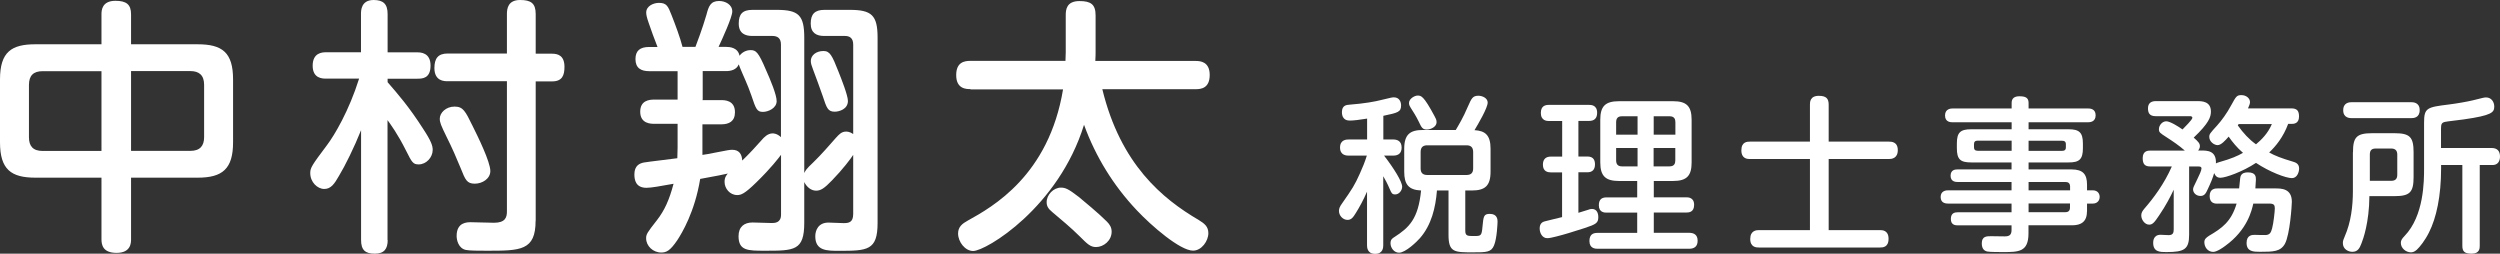
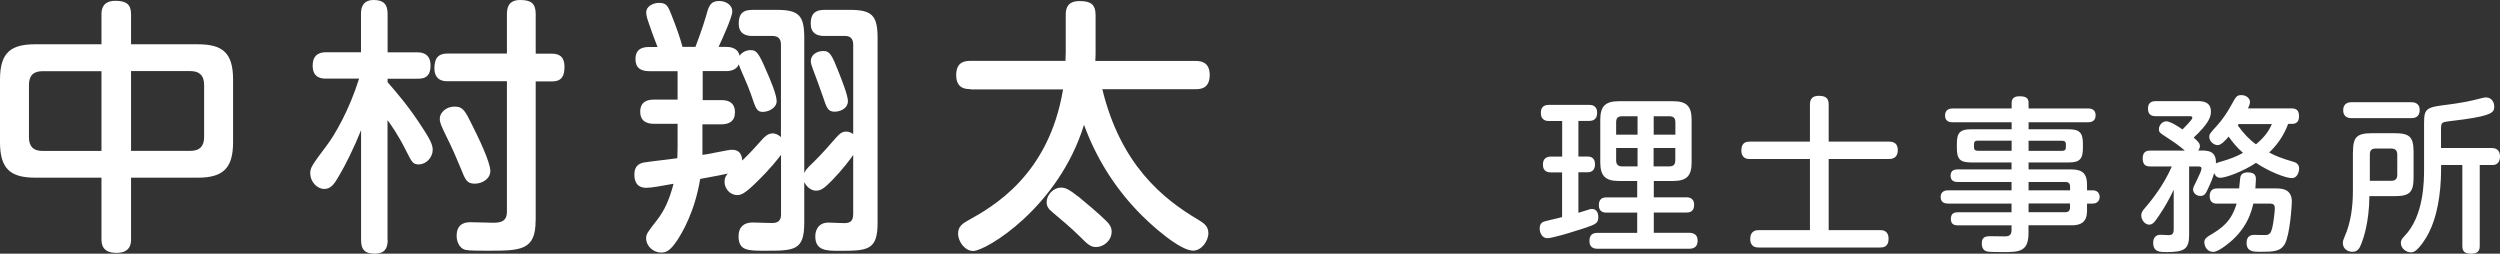
<svg xmlns="http://www.w3.org/2000/svg" id="_レイヤー_2" viewBox="0 0 278.89 28.3">
  <rect x="0" y="0" width="278.89" height="28.3" fill="#333333" stroke="none" />
  <defs>
    <style>.cls-1{fill:#fff;}</style>
  </defs>
  <g id="Design">
    <path class="cls-1" d="M14.62,26.68c0,.39,0,1.53-1.62,1.53-1.53,0-1.68-.9-1.68-1.53v-6.86H3.95c-2.7,0-3.95-.9-3.95-3.95v-7.01c0-3.08,1.29-3.92,3.95-3.92h7.37V1.59c0-.45.06-1.5,1.56-1.5,1.23,0,1.74.42,1.74,1.5v3.35h7.43c2.73,0,3.95.9,3.95,3.92v7.01c0,2.96-1.17,3.95-3.95,3.95h-7.43v6.86ZM11.32,7.94h-6.56c-1.02,0-1.53.48-1.53,1.53v5.84c0,.99.45,1.53,1.53,1.53h6.56V7.94ZM14.62,16.83h6.62c1.08,0,1.53-.57,1.53-1.53v-5.84c0-1.08-.57-1.53-1.53-1.53h-6.62v8.89Z" />
    <path class="cls-1" d="M43.25,26.77c0,.99-.39,1.53-1.44,1.53s-1.53-.39-1.53-1.53v-12.25c-.75,1.89-1.8,4.01-2.46,5.09-.51.9-.9,1.47-1.65,1.47s-1.56-.75-1.56-1.77c0-.6.18-.87,1.86-3.11.84-1.11,2.46-3.83,3.59-7.43h-3.68c-.39,0-1.5,0-1.5-1.44s1.05-1.5,1.5-1.5h3.89V1.56c0-.36,0-1.56,1.41-1.56,1.08,0,1.56.45,1.56,1.56v4.28h3.32c.36,0,1.47.03,1.47,1.47s-.9,1.47-1.47,1.47h-3.32v.39c1.17,1.35,2.4,2.76,3.95,5.18.93,1.41,1.08,1.92,1.08,2.37,0,.84-.72,1.62-1.56,1.62-.63,0-.75-.21-1.41-1.53-.96-1.92-1.77-2.99-2.07-3.41v13.39ZM59.75,24.62c0,3.35-1.68,3.35-5.45,3.35-.78,0-1.95,0-2.34-.09-.81-.18-1.02-1.08-1.02-1.56,0-1.53,1.17-1.53,1.59-1.53.33,0,2.52.06,2.58.06,1.26,0,1.44-.6,1.44-1.26v-14.53h-6.62c-.36,0-1.47,0-1.47-1.47,0-1.08.42-1.62,1.47-1.62h6.62V1.56c0-.6.12-1.56,1.47-1.56,1.2,0,1.74.36,1.74,1.56v4.43h1.83c.69,0,1.38.24,1.38,1.47,0,.93-.24,1.62-1.38,1.62h-1.83v15.54ZM52.72,14.05c.6,1.2,1.98,4.01,1.98,5.03,0,.84-.87,1.41-1.74,1.41s-1.05-.42-1.56-1.71c-.48-1.17-.99-2.34-1.56-3.47-.66-1.35-.78-1.65-.78-2.07,0-.66.69-1.35,1.65-1.35s1.2.51,2.01,2.16Z" />
    <path class="cls-1" d="M78.36,11.17h2.1c.36,0,1.53,0,1.53,1.35,0,1.02-.66,1.35-1.53,1.35h-2.1v3.41c.3-.03.93-.15,1.35-.24,1.53-.3,1.71-.33,1.98-.33.75,0,1.08.48,1.11,1.2.78-.75,1.5-1.53,2.19-2.31.21-.24.63-.72,1.2-.72.09,0,.48,0,.93.42V4.97c0-.69-.36-.96-.96-.96h-2.25c-.72,0-1.5-.24-1.5-1.38,0-1.05.42-1.53,1.53-1.53h2.7c2.46,0,3.08.6,3.08,3.11v15.09c.15-.27.15-.39,1.02-1.2.84-.81,1.86-1.98,2.49-2.7.33-.36.63-.72,1.14-.72.12,0,.42,0,.81.27V4.97c0-.72-.39-.96-.93-.96h-2.34c-.81,0-1.47-.33-1.47-1.38s.45-1.53,1.53-1.53h2.82c2.46,0,3.11.6,3.11,3.11v20.66c0,3.08-1.14,3.11-4.31,3.11-1.35,0-2.64,0-2.64-1.62,0-.66.33-1.53,1.47-1.53.27,0,1.44.06,1.68.06.57,0,1.08-.06,1.08-1.02v-6.59c-.27.42-1.17,1.62-2.37,2.85-.87.9-1.26,1.14-1.77,1.14-.57,0-1.05-.42-1.32-.96v4.55c0,3.11-1.11,3.11-4.4,3.11-1.89,0-2.93,0-2.93-1.62,0-1.05.63-1.53,1.56-1.53.33,0,1.83.06,2.13.06.33,0,1.05,0,1.05-.93v-6.68c-.3.39-1.08,1.44-2.76,3.08-1.32,1.29-1.71,1.41-2.13,1.41-.81,0-1.41-.72-1.41-1.47,0-.51.21-.75.36-.93-.51.12-1.11.24-3.08.6-.6,3.68-2.04,6.05-2.55,6.83-.81,1.2-1.23,1.38-1.8,1.38-.9,0-1.68-.72-1.68-1.59,0-.45.12-.63,1.2-2.01.84-1.08,1.38-2.25,1.86-4.07-1.5.27-2.49.45-3.02.45-1.2,0-1.35-.87-1.35-1.5,0-.99.6-1.23,1.05-1.32.48-.09,3.14-.39,3.74-.48,0-.27.03-.84.03-1.17v-2.67h-2.61c-.36,0-1.56,0-1.56-1.35,0-1.26,1.02-1.35,1.56-1.35h2.61v-3.17h-3.17c-.93,0-1.53-.36-1.53-1.35,0-.93.51-1.35,1.53-1.35h.93c-.18-.42-.87-2.31-.99-2.7-.21-.6-.27-.9-.27-1.14,0-.75.84-1.08,1.41-1.08.87,0,1.02.36,1.41,1.35.45,1.14.96,2.52,1.23,3.56h1.44c.78-2.04,1.14-3.29,1.23-3.59.24-.93.45-1.53,1.41-1.53.69,0,1.47.39,1.47,1.17,0,.63-1.11,3.05-1.53,3.95h.84c.39,0,1.32.06,1.5.99.27-.39.75-.63,1.23-.63.6,0,.87.21,1.71,2.19.51,1.14,1.2,2.79,1.2,3.5,0,.78-.93,1.2-1.53,1.2-.66,0-.78-.3-1.29-1.83-.42-1.23-.93-2.25-1.26-3.08-.06-.18-.09-.24-.15-.39-.24.6-.87.75-1.41.75h-2.61v3.17ZM93.54,8c.3.75,1.05,2.64,1.05,3.26,0,.93-.99,1.2-1.47,1.2-.78,0-.9-.42-1.35-1.77-.15-.48-.93-2.55-1.08-2.96-.15-.39-.24-.66-.24-.93,0-.63.6-1.11,1.41-1.11.72,0,.96.48,1.68,2.31Z" />
    <path class="cls-1" d="M108.26,9.94c-.45,0-1.59,0-1.59-1.56,0-1.44.9-1.59,1.59-1.59h10.6c0-.24.03-.69.03-.96V1.71c0-.6.06-1.59,1.53-1.59,1.26,0,1.8.36,1.8,1.59v4.1c0,.06,0,.57-.03.99h11.2c.48,0,1.56.06,1.56,1.56s-.99,1.59-1.56,1.59h-10.42c2.04,8.39,6.71,12.22,10.75,14.59.63.39,1.08.72,1.08,1.47,0,.87-.75,1.95-1.71,1.95-1.44,0-4.64-2.76-6.29-4.52-2.58-2.73-4.58-5.96-5.87-9.52-2.85,9.22-10.93,14.08-12.37,14.08-.9,0-1.68-1.02-1.68-1.95,0-.75.48-1.11,1.08-1.44,2.76-1.53,9.04-5.03,10.63-14.64h-10.33ZM120.36,21.98c.54.45,2.22,1.83,3.11,2.73.33.33.54.66.54,1.14,0,.99-.9,1.71-1.74,1.71-.63,0-.96-.33-1.83-1.2-.93-.93-2.16-1.95-3.05-2.7-.48-.39-.63-.69-.63-1.11,0-.84.78-1.62,1.59-1.62.51,0,.84.15,2.01,1.05Z" />
-     <path class="cls-1" d="M154.31,15.56h1.12c.35,0,.93.11.93.9,0,.62-.35.9-.93.9h-1.03c1.1,1.42,2.02,2.91,2.02,3.47,0,.41-.34.86-.78.86-.34,0-.41-.15-.58-.54-.32-.75-.54-1.12-.75-1.49v7.69c0,.21,0,.97-.9.97s-.91-.75-.91-.97v-5.97c-.39.91-.9,1.83-1.23,2.35-.34.56-.54.8-.95.8-.5,0-.95-.47-.95-.99,0-.26.07-.47.34-.84,1.16-1.66,1.4-2.02,2-3.36.3-.65.56-1.31.77-1.98h-2.02c-.21,0-.97,0-.97-.9s.75-.9.97-.9h2.05v-2.33c-.82.13-1.49.22-1.9.22-.22,0-.91,0-.91-.95,0-.75.52-.8.82-.82,1.68-.13,2.91-.35,3.62-.54,1.16-.28,1.18-.28,1.36-.28.6,0,.8.5.8.9,0,.73-.35.82-1.98,1.16v2.65ZM160.3,21.25c-.15,1.92-.62,3.86-1.9,5.32-.32.37-1.6,1.62-2.33,1.62-.54,0-.95-.52-.95-1.06,0-.41.21-.54.41-.67,1.66-1.06,2.69-2.03,3-5.21-1.4-.06-1.88-.69-1.88-2.09v-2.57c0-1.59.65-2.09,2.09-2.09h3.66c.35-.6.8-1.32,1.36-2.63.39-.88.52-1.19,1.16-1.19.47,0,1.04.28,1.04.76,0,.6-1.06,2.39-1.47,3.08,1.18.07,1.79.54,1.79,2.07v2.57c0,1.6-.65,2.09-2.09,2.09h-.73v4.5c0,.58.28.58.95.58.8,0,.88,0,.97-1.05.11-1.14.13-1.42.82-1.42.86,0,.86.67.86.88,0,.09-.06,1.85-.39,2.63-.32.78-.84.78-2.39.78-2.03,0-2.69,0-2.69-1.94v-4.96h-1.29ZM160.05,13c.09.17.21.35.21.63,0,.54-.69.82-1.08.82-.49,0-.6-.22-.91-.88-.28-.58-.62-1.12-.9-1.55-.07-.11-.19-.3-.19-.52,0-.52.67-.84.95-.84.41,0,.67,0,1.92,2.33ZM164.34,16.96c0-.54-.28-.75-.73-.75h-4.4c-.49,0-.73.24-.73.75v1.83c0,.49.24.73.73.73h4.4c.47,0,.73-.22.73-.73v-1.83Z" />
    <path class="cls-1" d="M174.27,19.23h-1.27c-.3,0-.88-.07-.88-.86,0-.67.39-.9.88-.9h1.27v-3.97h-1.47c-.22,0-.91-.02-.91-.9,0-.82.54-.9.91-.9h4.46c.22,0,.91,0,.91.88,0,.65-.35.91-.9.91h-1.19v3.97h1.01c.71,0,.84.47.84.88,0,.56-.28.88-.84.88h-1.01v4.52c.17-.04.93-.3,1.1-.34.15-.06.26-.09.41-.09.56,0,.71.5.71.91,0,.65-.24.8-1.55,1.23-1.4.45-2.24.71-3.12.93-.43.11-.78.19-1.03.19-.54,0-.84-.56-.84-1.08,0-.63.39-.75.58-.8.3-.09,1.64-.39,1.92-.47v-5ZM184.49,22.01h3.6c.22,0,.9,0,.9.84s-.6.86-.9.86h-3.6v2.26h3.94c.5,0,.95.19.95.88,0,.63-.35.9-.95.9h-10.21c-.24,0-.91-.02-.91-.86,0-.78.45-.91.91-.91h4.42v-2.26h-3.4c-.22,0-.88,0-.88-.82,0-.75.43-.88.88-.88h3.4v-1.83h-2.03c-1.49,0-2.09-.54-2.09-2.07v-4.76c0-1.49.54-2.07,2.09-2.07h6.03c1.47,0,2.07.52,2.07,2.07v4.76c0,1.47-.52,2.07-2.07,2.07h-2.15v1.83ZM182.68,15.02v-2.05h-1.74c-.47,0-.65.24-.65.67v1.38h2.39ZM182.68,16.51h-2.39v1.38c0,.45.21.67.65.67h1.74v-2.05ZM184.47,15.02h2.43v-1.38c0-.34-.11-.67-.65-.67h-1.77v2.05ZM184.47,16.51v2.05h1.77c.54,0,.65-.32.65-.67v-1.38h-2.43Z" />
    <path class="cls-1" d="M210.72,15.8c.26,0,.99,0,.99.95s-.73.99-.99.99h-6.72v7.93h5.71c.26,0,.97,0,.97.97s-.67.97-.97.97h-13.49c-.26,0-.97,0-.97-.95s.69-.99.97-.99h5.69v-7.93h-6.68c-.26,0-.97,0-.97-.97s.67-.97.97-.97h6.68v-4.12c0-.28,0-.99.99-.99.84,0,1.1.32,1.1.99v4.12h6.72Z" />
    <path class="cls-1" d="M232.81,23.62c0,1.51-1.23,1.51-1.72,1.51h-4.8v.9c0,2.09-1.1,2.09-2.87,2.09-.39,0-1.4,0-1.72-.06-.3-.06-.62-.26-.62-.91,0-.8.54-.8,1.04-.8.24,0,1.31.02,1.51.02.49,0,.77-.13.77-.71v-.52h-5.97c-.28,0-.8-.02-.8-.71s.45-.75.8-.75h5.97v-.97h-7.05c-.21,0-.86,0-.86-.73s.65-.75.86-.75h7.05v-.93h-6.03c-.15,0-.77,0-.77-.69s.54-.71.77-.71h6.03v-.78h-4.5c-1.21,0-1.6-.34-1.6-1.59v-.52c0-1.21.37-1.59,1.59-1.59h4.52v-.78h-6.57c-.21,0-.86,0-.86-.76s.67-.78.86-.78h6.57v-.63c0-.52.34-.73.86-.73.6,0,1.03.11,1.03.73v.63h6.62c.19,0,.86,0,.86.76s-.65.78-.86.78h-6.62v.78h4.46c1.18,0,1.6.35,1.6,1.59v.52c0,1.23-.39,1.6-1.6,1.59h-4.46v.78h4.8c1.27,0,1.72.54,1.72,1.7v.63h.63c.62,0,.78.45.78.73,0,.39-.24.75-.78.75h-.63v.91ZM224.41,16.83v-1.14h-3.79c-.26,0-.41.11-.41.39v.35c0,.24.11.39.41.39h3.79ZM226.3,16.83h3.71c.26,0,.45-.07.45-.39v-.35c0-.32-.19-.39-.45-.39h-3.71v1.14ZM226.3,20.3v.93h4.63v-.41c0-.37-.19-.52-.52-.52h-4.1ZM230.93,22.7h-4.63v.97h4.1c.35,0,.52-.17.52-.52v-.45Z" />
    <path class="cls-1" d="M255.25,13.84c-.54,1.46-1.38,2.48-2.11,3.17.6.34,1.32.63,2.67,1.03.22.07.67.19.67.75,0,.41-.22,1.08-.8,1.08-.67,0-2.5-.69-4.01-1.7-1.49.99-3.4,1.66-3.96,1.66-.39,0-.56-.19-.71-.52-.13.49-.39,1.12-.71,1.79-.22.5-.39.76-.82.76-.47,0-.82-.35-.82-.73,0-.19.06-.3.49-1.18.19-.39.45-.93.45-1.16,0-.17-.13-.22-.35-.22h-1.03v7.61c0,1.62-.52,1.94-2.54,1.94-.69,0-1.47,0-1.47-1.03,0-.15,0-.88.8-.9.13,0,.78.04.93.04.47,0,.56-.26.56-.63v-4.44c-.35.75-.86,1.75-1.64,2.89-.52.78-.73,1.01-1.1,1.01-.48,0-.88-.54-.88-1.03,0-.3.13-.49.35-.76,1.03-1.18,2.22-2.78,3.06-4.7h-2.39c-.6,0-.86-.24-.86-.93,0-.84.62-.84.86-.84h3.84c-.63-.56-1.34-1.04-2.07-1.51-.69-.45-.82-.52-.82-.88,0-.45.39-.88.82-.88s1.38.6,1.81.91c.24-.24,1.1-1.1,1.1-1.29s-.19-.19-.28-.19h-3.81c-.71,0-.86-.39-.86-.88,0-.63.43-.8.86-.8h4.65c.5,0,1.51.02,1.51,1.16,0,.6-.21,1.29-1.92,2.91.54.47.69.67.69.95,0,.07,0,.24-.19.49h.3c.71,0,1.74,0,1.68,1.44.09-.06.15-.07.39-.15,1.38-.39,2.03-.69,2.63-1.03-.65-.56-1.16-1.18-1.6-1.81-.37.43-.84.95-1.23.95s-.93-.39-.93-.91c0-.32.06-.39.88-1.29.47-.52,1.08-1.34,1.57-2.26.54-.99.62-1.12,1.14-1.12s.95.35.95.77c0,.17-.06.35-.22.71h4.83c.63,0,.86.26.86.91,0,.82-.62.82-.86.82h-.35ZM247.38,22.72c-.24,0-.88,0-.88-.84s.62-.86.88-.86h2.41c.11-1.18.13-1.31.19-1.42.15-.3.47-.37.78-.37.9,0,.9.5.9.82,0,.11-.02.49-.06.97h2.2c.69,0,1.87,0,1.87,1.49,0,.34-.21,3.68-.78,4.7-.49.86-1.29.88-2.76.88-.71,0-1.51,0-1.51-.99,0-.9.65-.9.91-.9.21,0,1.08.04,1.25.02.41-.04.56-.24.69-.75.15-.54.3-1.88.3-2.22,0-.37-.09-.54-.63-.54h-1.77c-.17.75-.65,2.93-3.13,4.72-.22.17-.93.67-1.34.67-.62,0-.99-.54-.99-1.08,0-.34.19-.5.54-.73,1.4-.82,2.46-1.55,3.06-3.58h-2.11ZM249.73,13.84c-.06.09-.07.11-.09.15.63.88,1.25,1.55,2.03,2.11.58-.49,1.32-1.19,1.77-2.26h-3.71Z" />
    <path class="cls-1" d="M262.49,16.99c0-1.68.39-2.13,2.13-2.13h2.5c1.72,0,2.13.43,2.13,2.13v2.76c0,1.7-.41,2.13-2.13,2.13h-2.8c-.02,2.97-.71,4.83-.88,5.26-.22.6-.45.95-1.03.95-.43,0-1.05-.28-1.05-.97,0-.24.06-.41.21-.75.69-1.57.91-3.34.91-5.08v-4.31ZM268.96,11.4c.21,0,.97,0,.97.88s-.69.9-.97.9h-6.59c-.22,0-.97,0-.97-.88s.71-.9.97-.9h6.59ZM264.37,20.17h2.39c.45,0,.67-.21.67-.67v-2.26c0-.43-.21-.67-.67-.67h-1.74c-.47,0-.65.22-.65.67v2.93ZM277.96,16.51c.63,0,.93.35.93.95,0,.56-.28.95-.82.95h-1.44v9.01c0,.26,0,.88-.91.88-.84,0-1.03-.3-1.03-.88v-9.01h-2.37v.37c0,3.08-.52,5.52-1.36,7.17-.45.9-1.03,1.62-1.36,1.92-.26.24-.5.28-.65.28-.56,0-1.12-.47-1.12-1.04,0-.35.17-.52.41-.78,2.18-2.26,2.18-6.16,2.18-7.54v-5.13c0-1.64.35-1.7,2.74-2,.91-.11,2.18-.34,2.71-.47,1.19-.3,1.27-.32,1.47-.32.6,0,.91.52.91,1.01,0,.65-.24.99-3.4,1.44-.34.06-1.83.21-2.11.28-.37.09-.43.26-.43.78v2.13h5.64Z" />
  </g>
</svg>